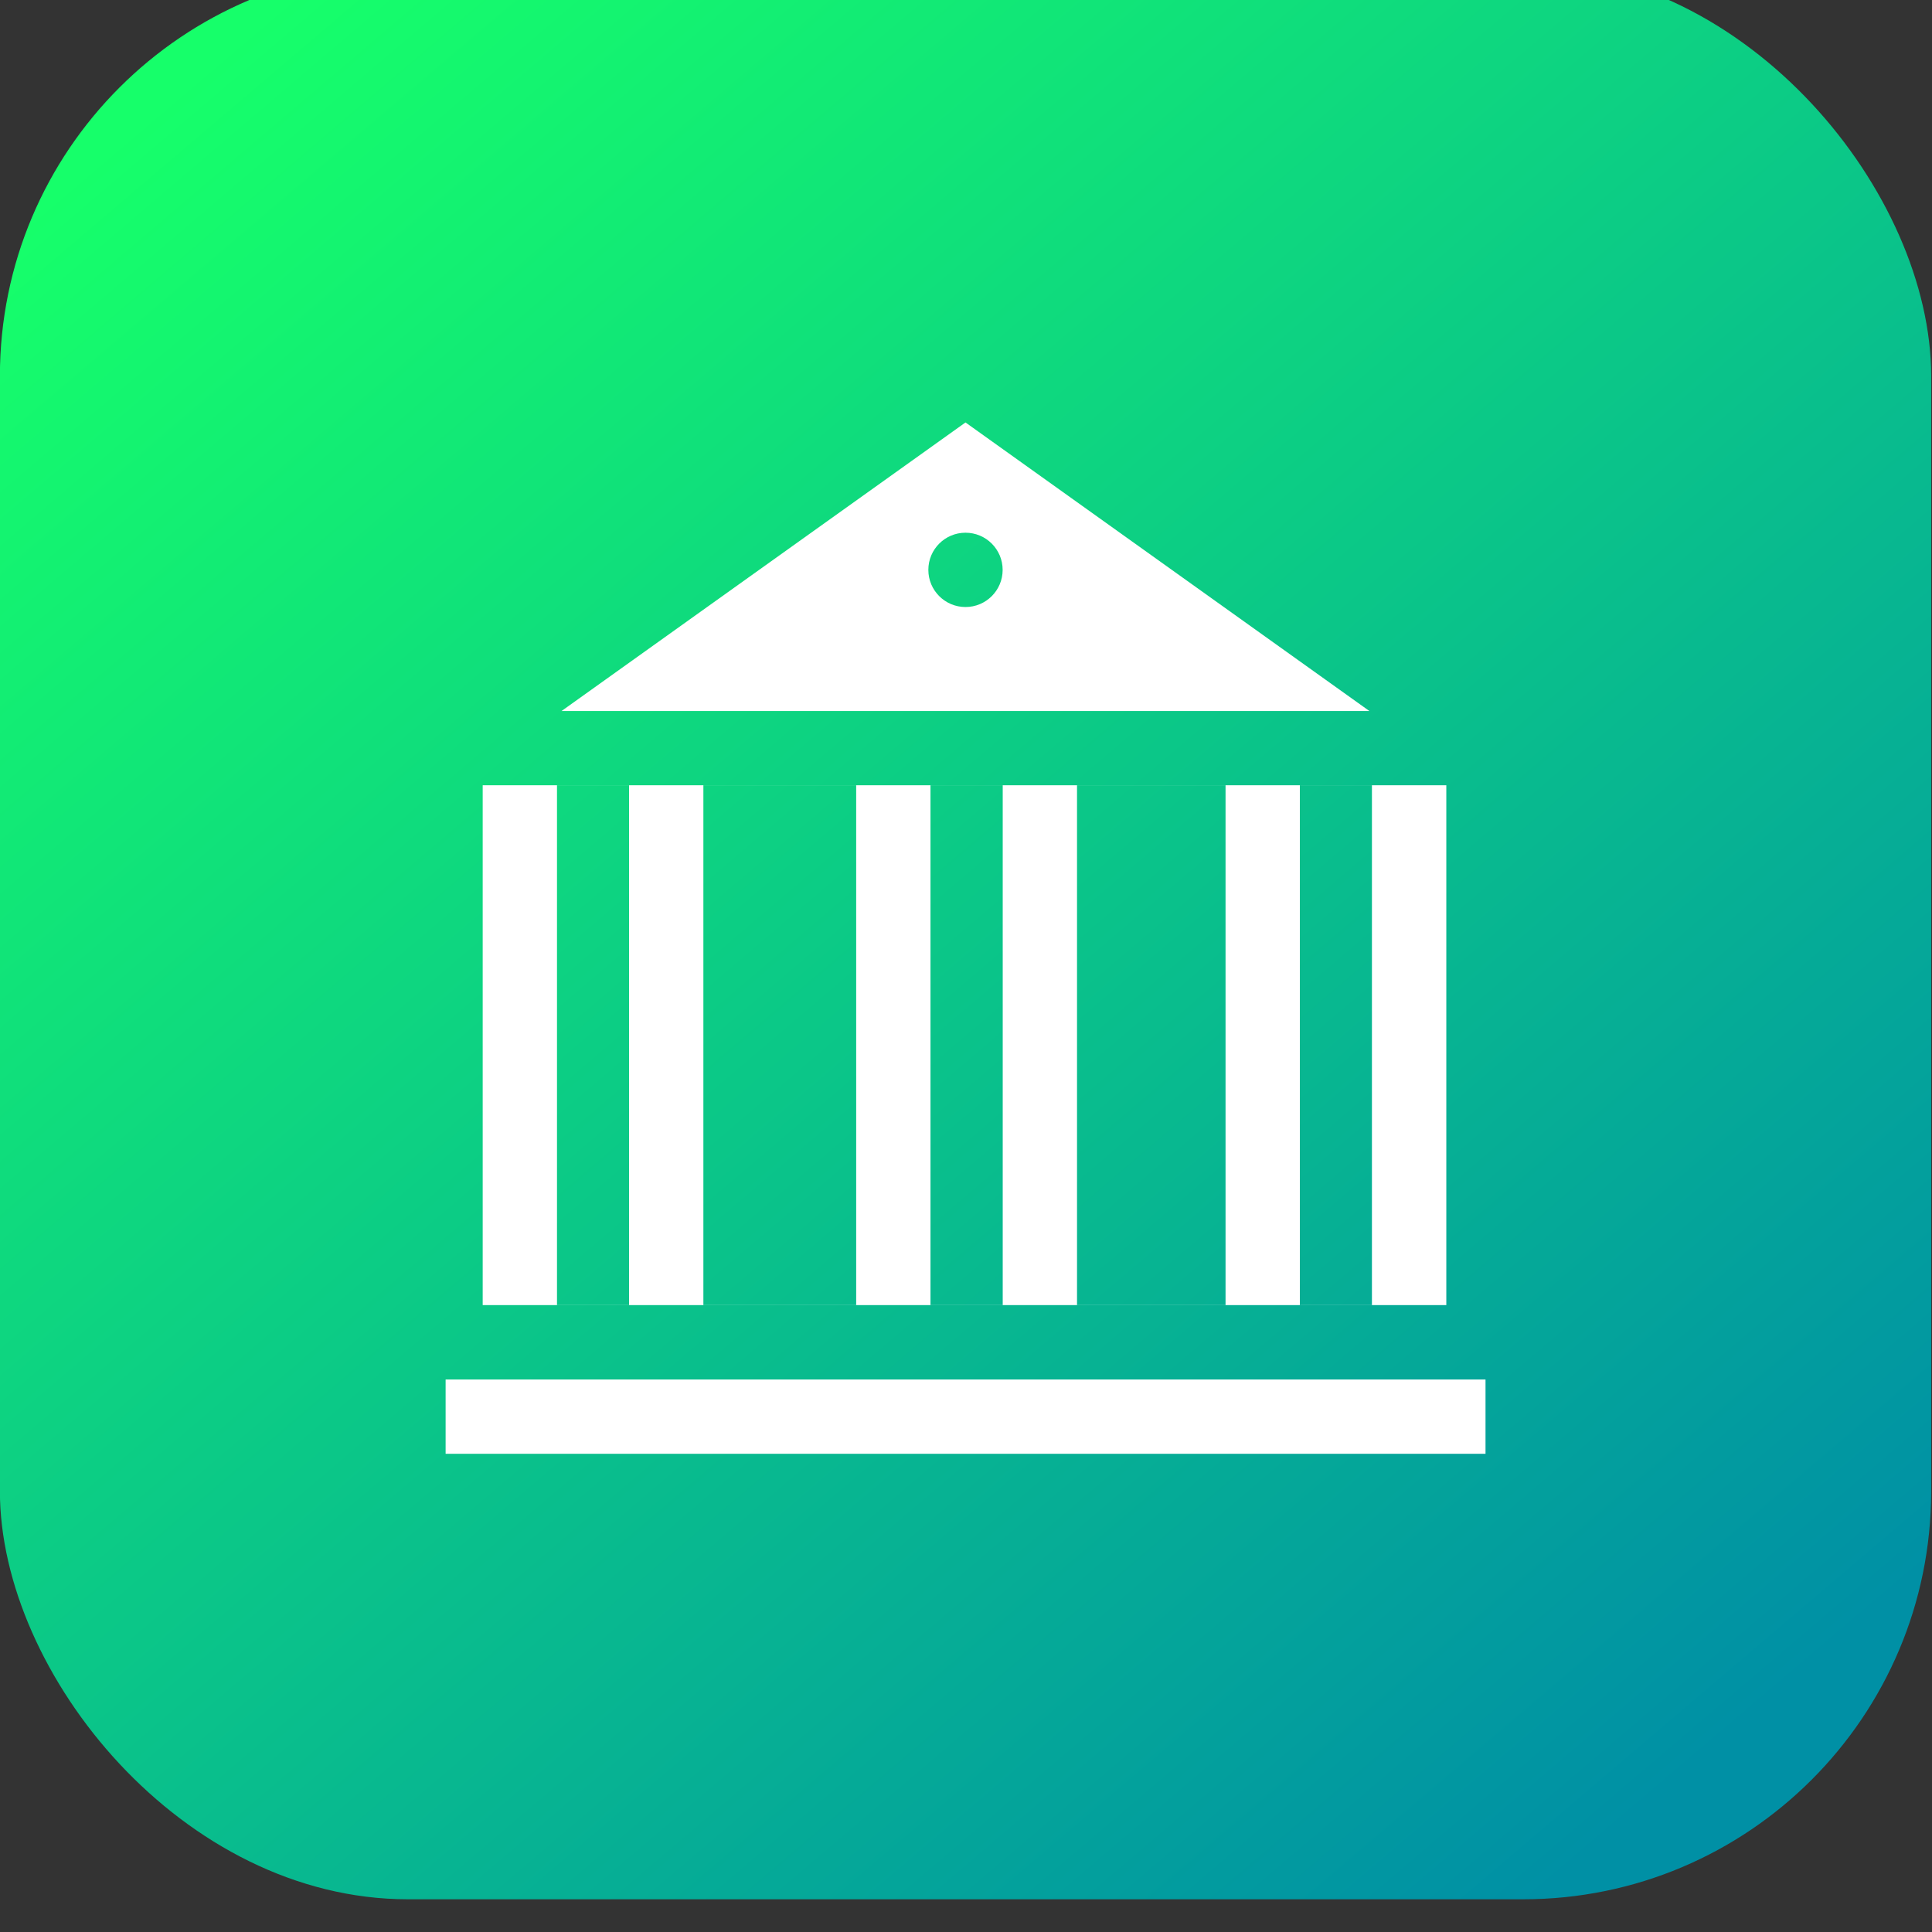
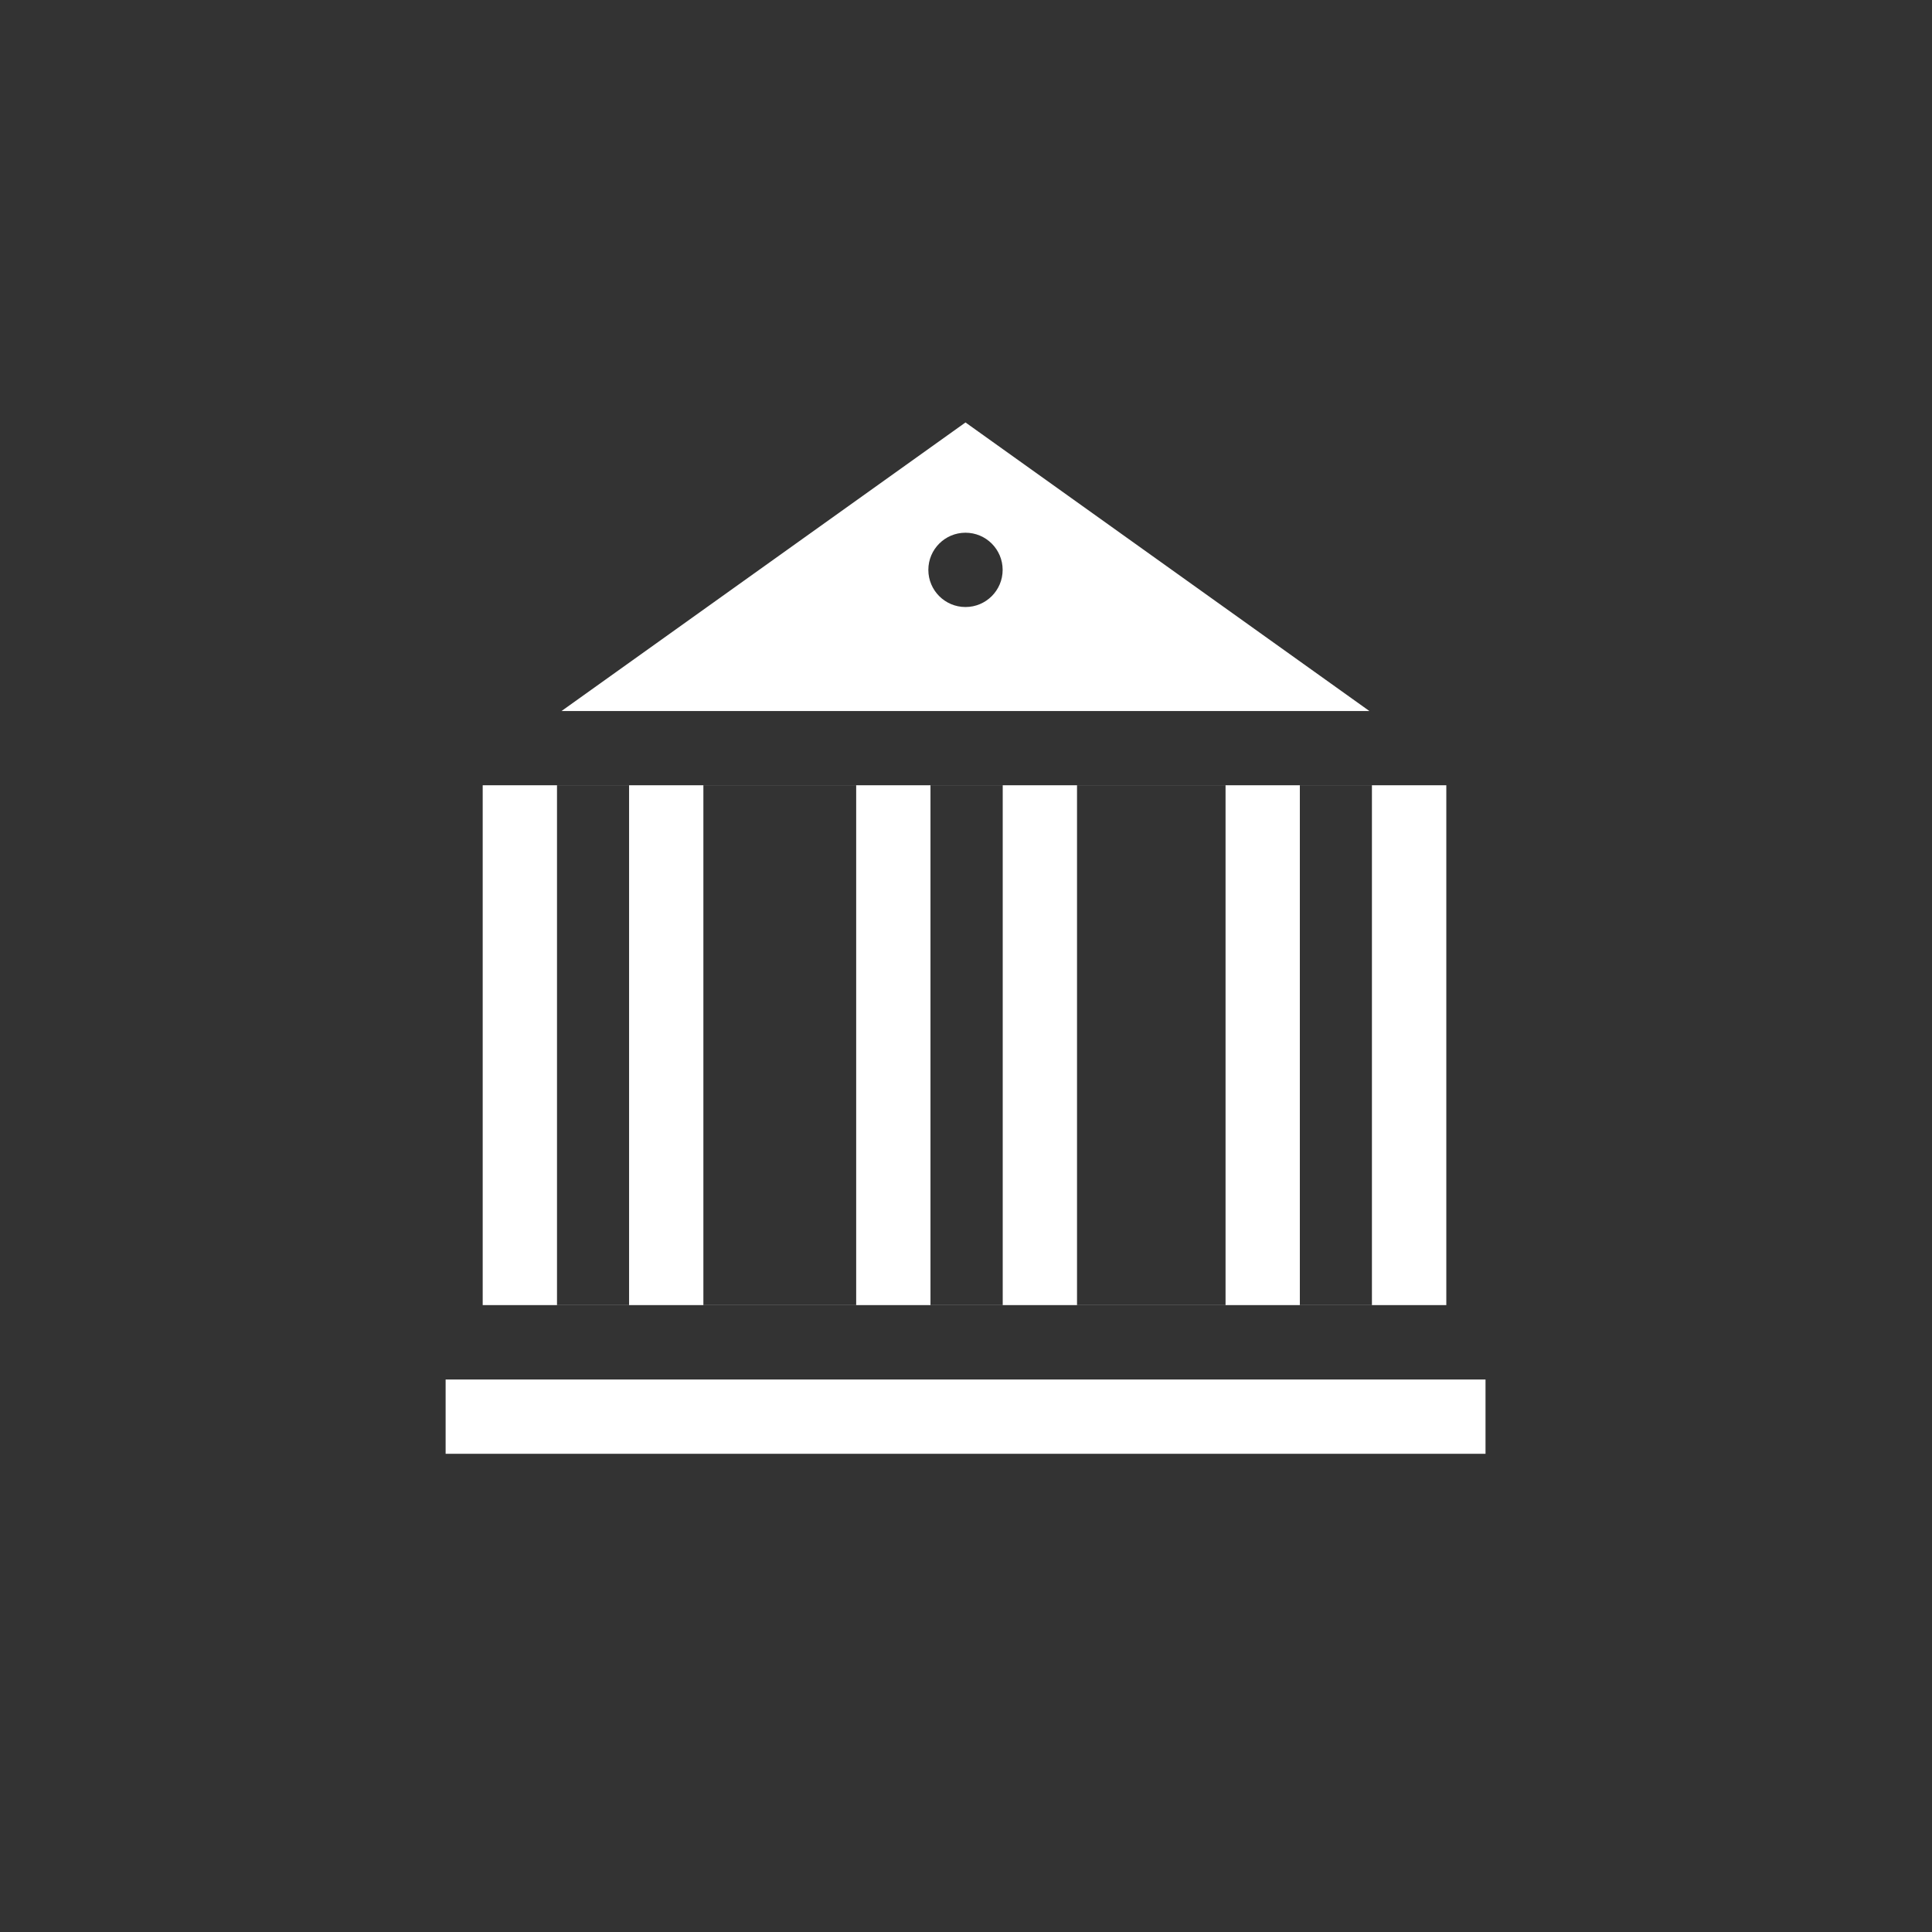
<svg xmlns="http://www.w3.org/2000/svg" xmlns:xlink="http://www.w3.org/1999/xlink" width="26" height="26" viewBox="0 0 26 26">
  <rect x="0" y="0" width="26" height="26" fill="#333333" stroke="none" />
  <defs>
    <linearGradient id="b" x1="1073.403" x2="1097.116" y1="516.451" y2="544.308" gradientTransform="translate(-834.007 625.151) scale(.781)" gradientUnits="userSpaceOnUse" xlink:href="#a" />
    <linearGradient id="a">
      <stop offset="0" stop-color="#16ff6a" />
      <stop offset="1" stop-color="#0090a5" />
    </linearGradient>
  </defs>
  <g transform="translate(-1.03 -1096.225) scale(1.066)">
-     <rect width="24.381" height="24.381" x=".965" y="1027.95" fill="url(#b)" rx="5.152" ry="5.152" />
    <path fill="#fff" style="line-height:normal;text-indent:0;text-align:start;text-decoration-line:none;text-decoration-style:solid;text-decoration-color:#000;text-transform:none;block-progression:tb;isolation:auto;mix-blend-mode:normal" d="m 19.225,1044.83 0,-6.563 -12.165,-10e-5 0,6.563 m 6.095,-11.143 5.099,3.643 -8.877,0 -1.322,0 z m 0,1.392 c -0.259,0 -0.469,0.21 -0.469,0.469 1.3e-5,0.259 0.21,0.469 0.469,0.469 0.259,0 0.469,-0.21 0.469,-0.469 4.3e-5,-0.259 -0.21,-0.469 -0.469,-0.469 z m -5.157,9.752 0,-6.563 0.91,0 0,6.563 m 0.938,0 0,-6.563 1.929,0 0,6.563 m 0.938,0 0,-6.563 0.912,0 0,6.563 m 0.938,0 0,-6.563 1.875,0 0,6.563 m 0.938,0 0,-6.563 0.91,0 0,6.563 m -11.694,0.938 13.128,0 0,0.938 -13.128,0 z" color="#000" font-family="sans-serif" font-weight="400" overflow="visible" />
  </g>
</svg>